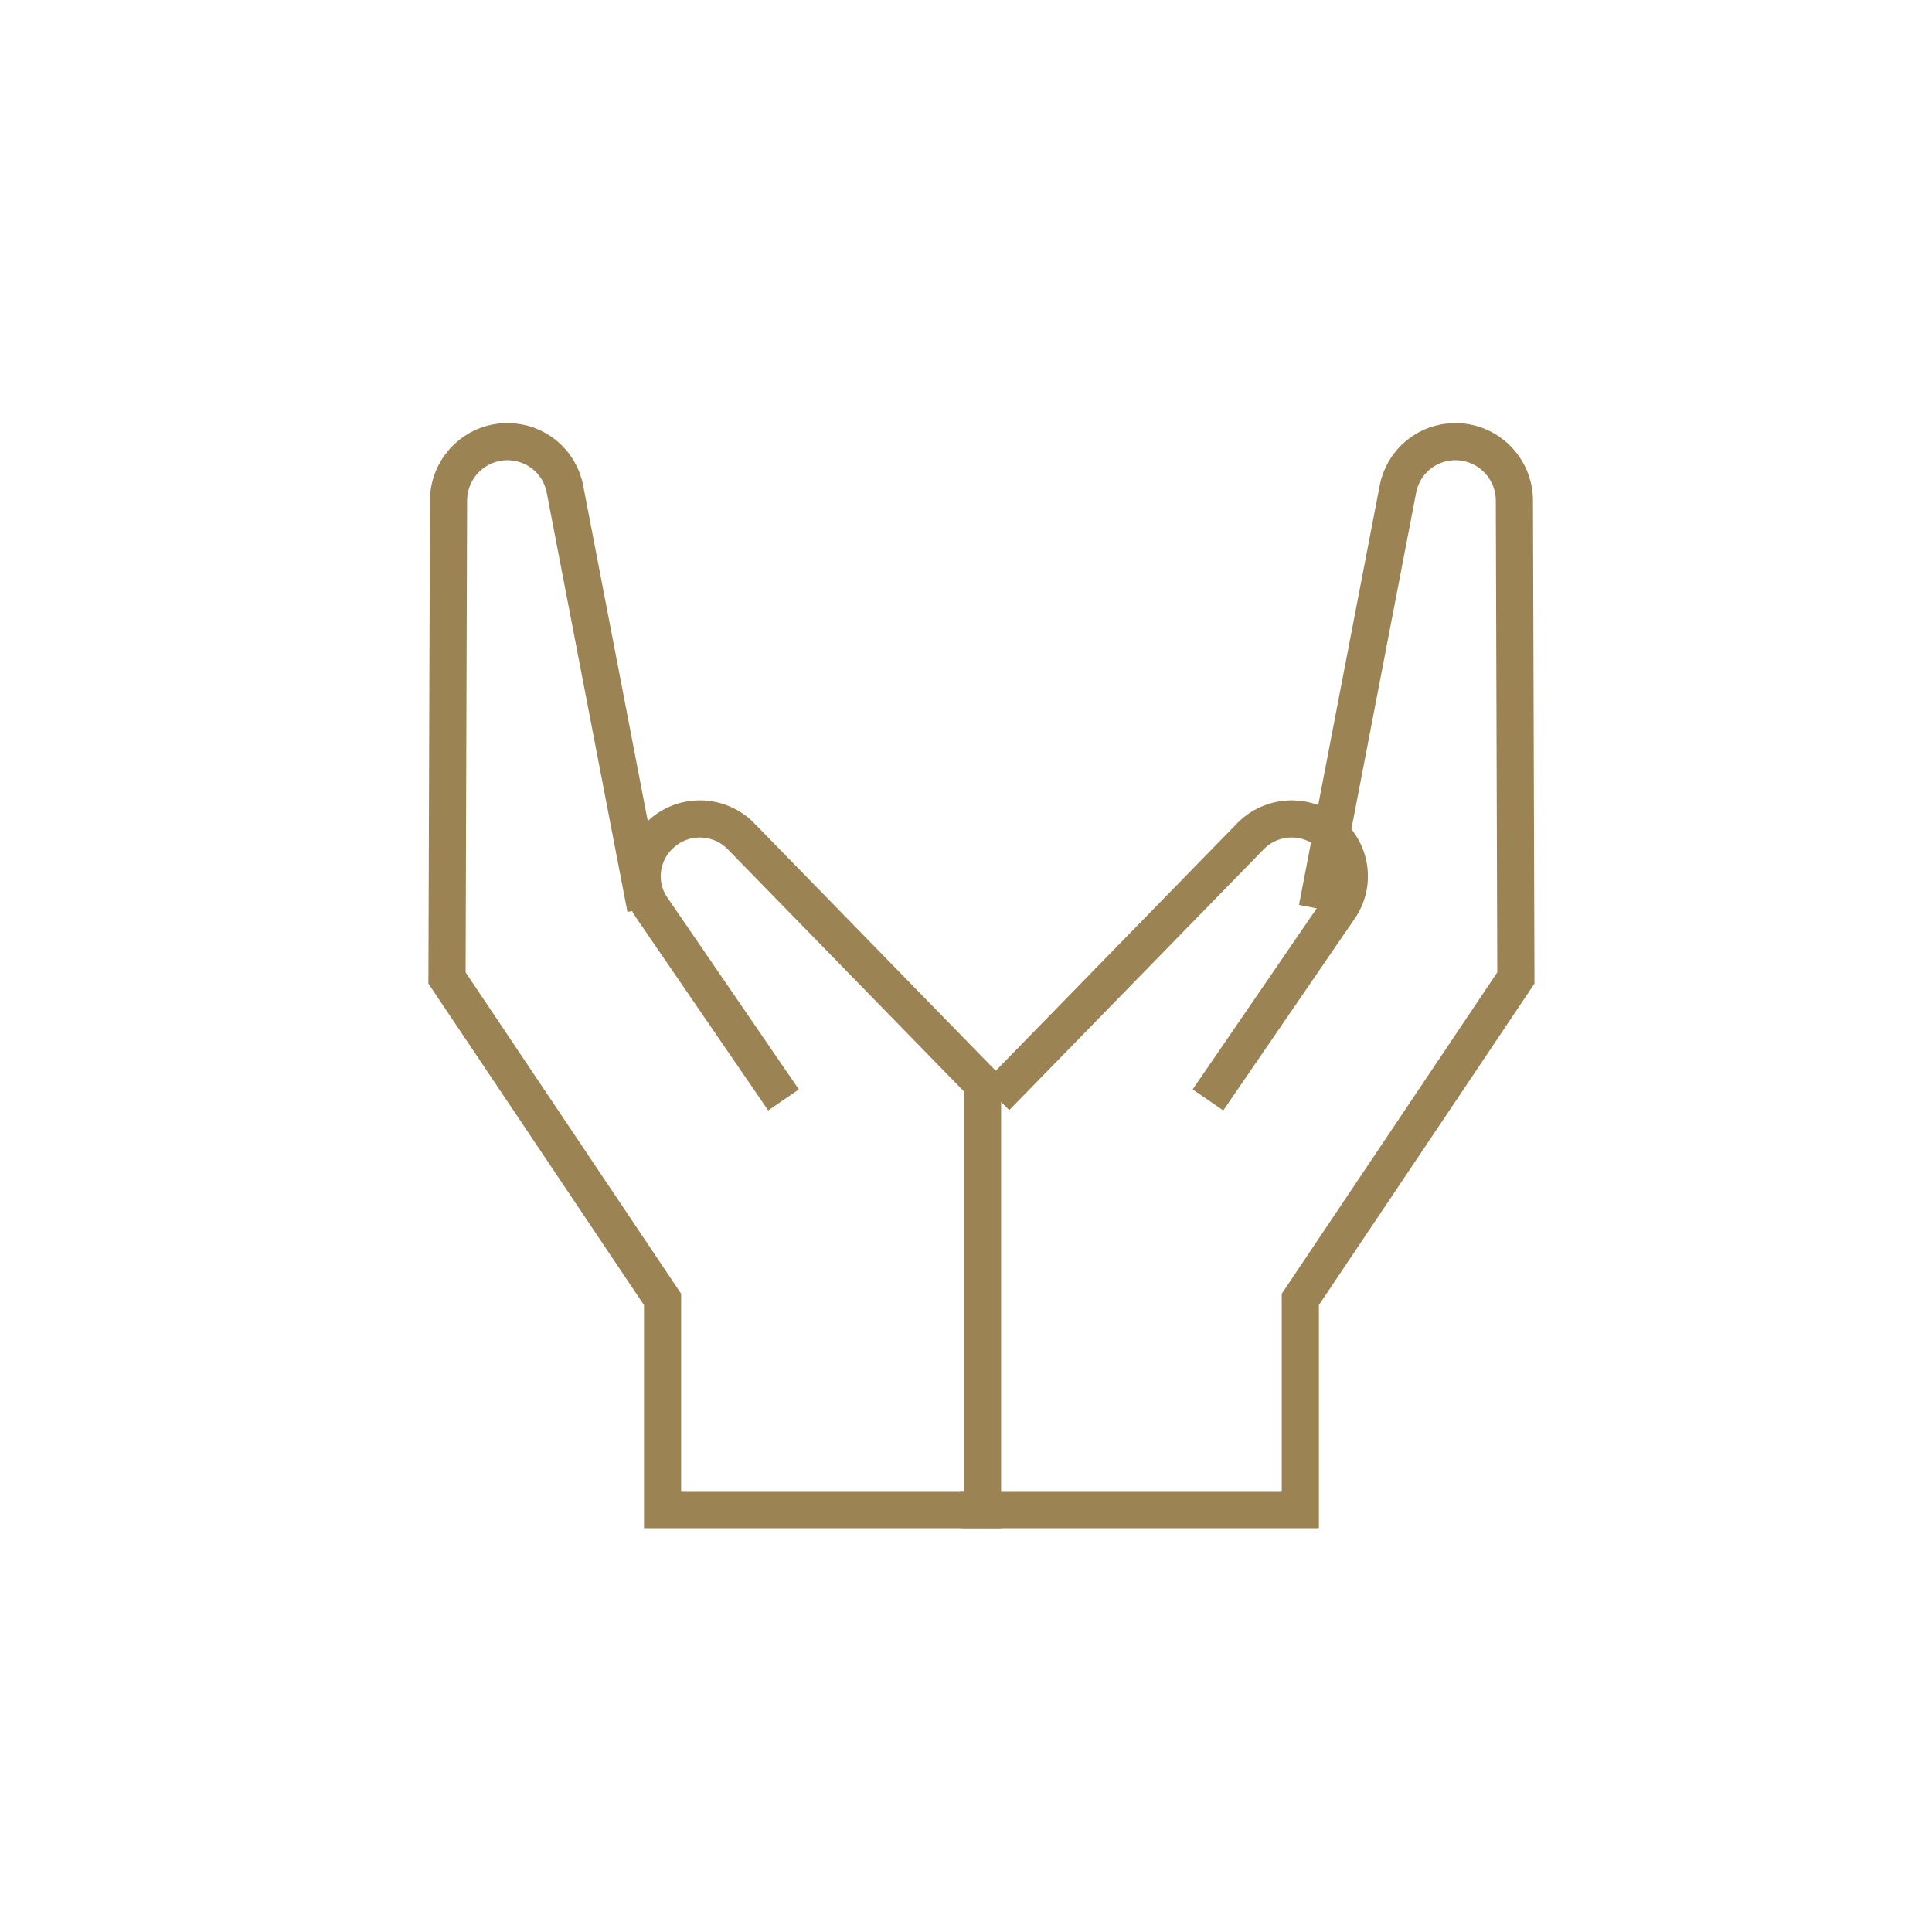
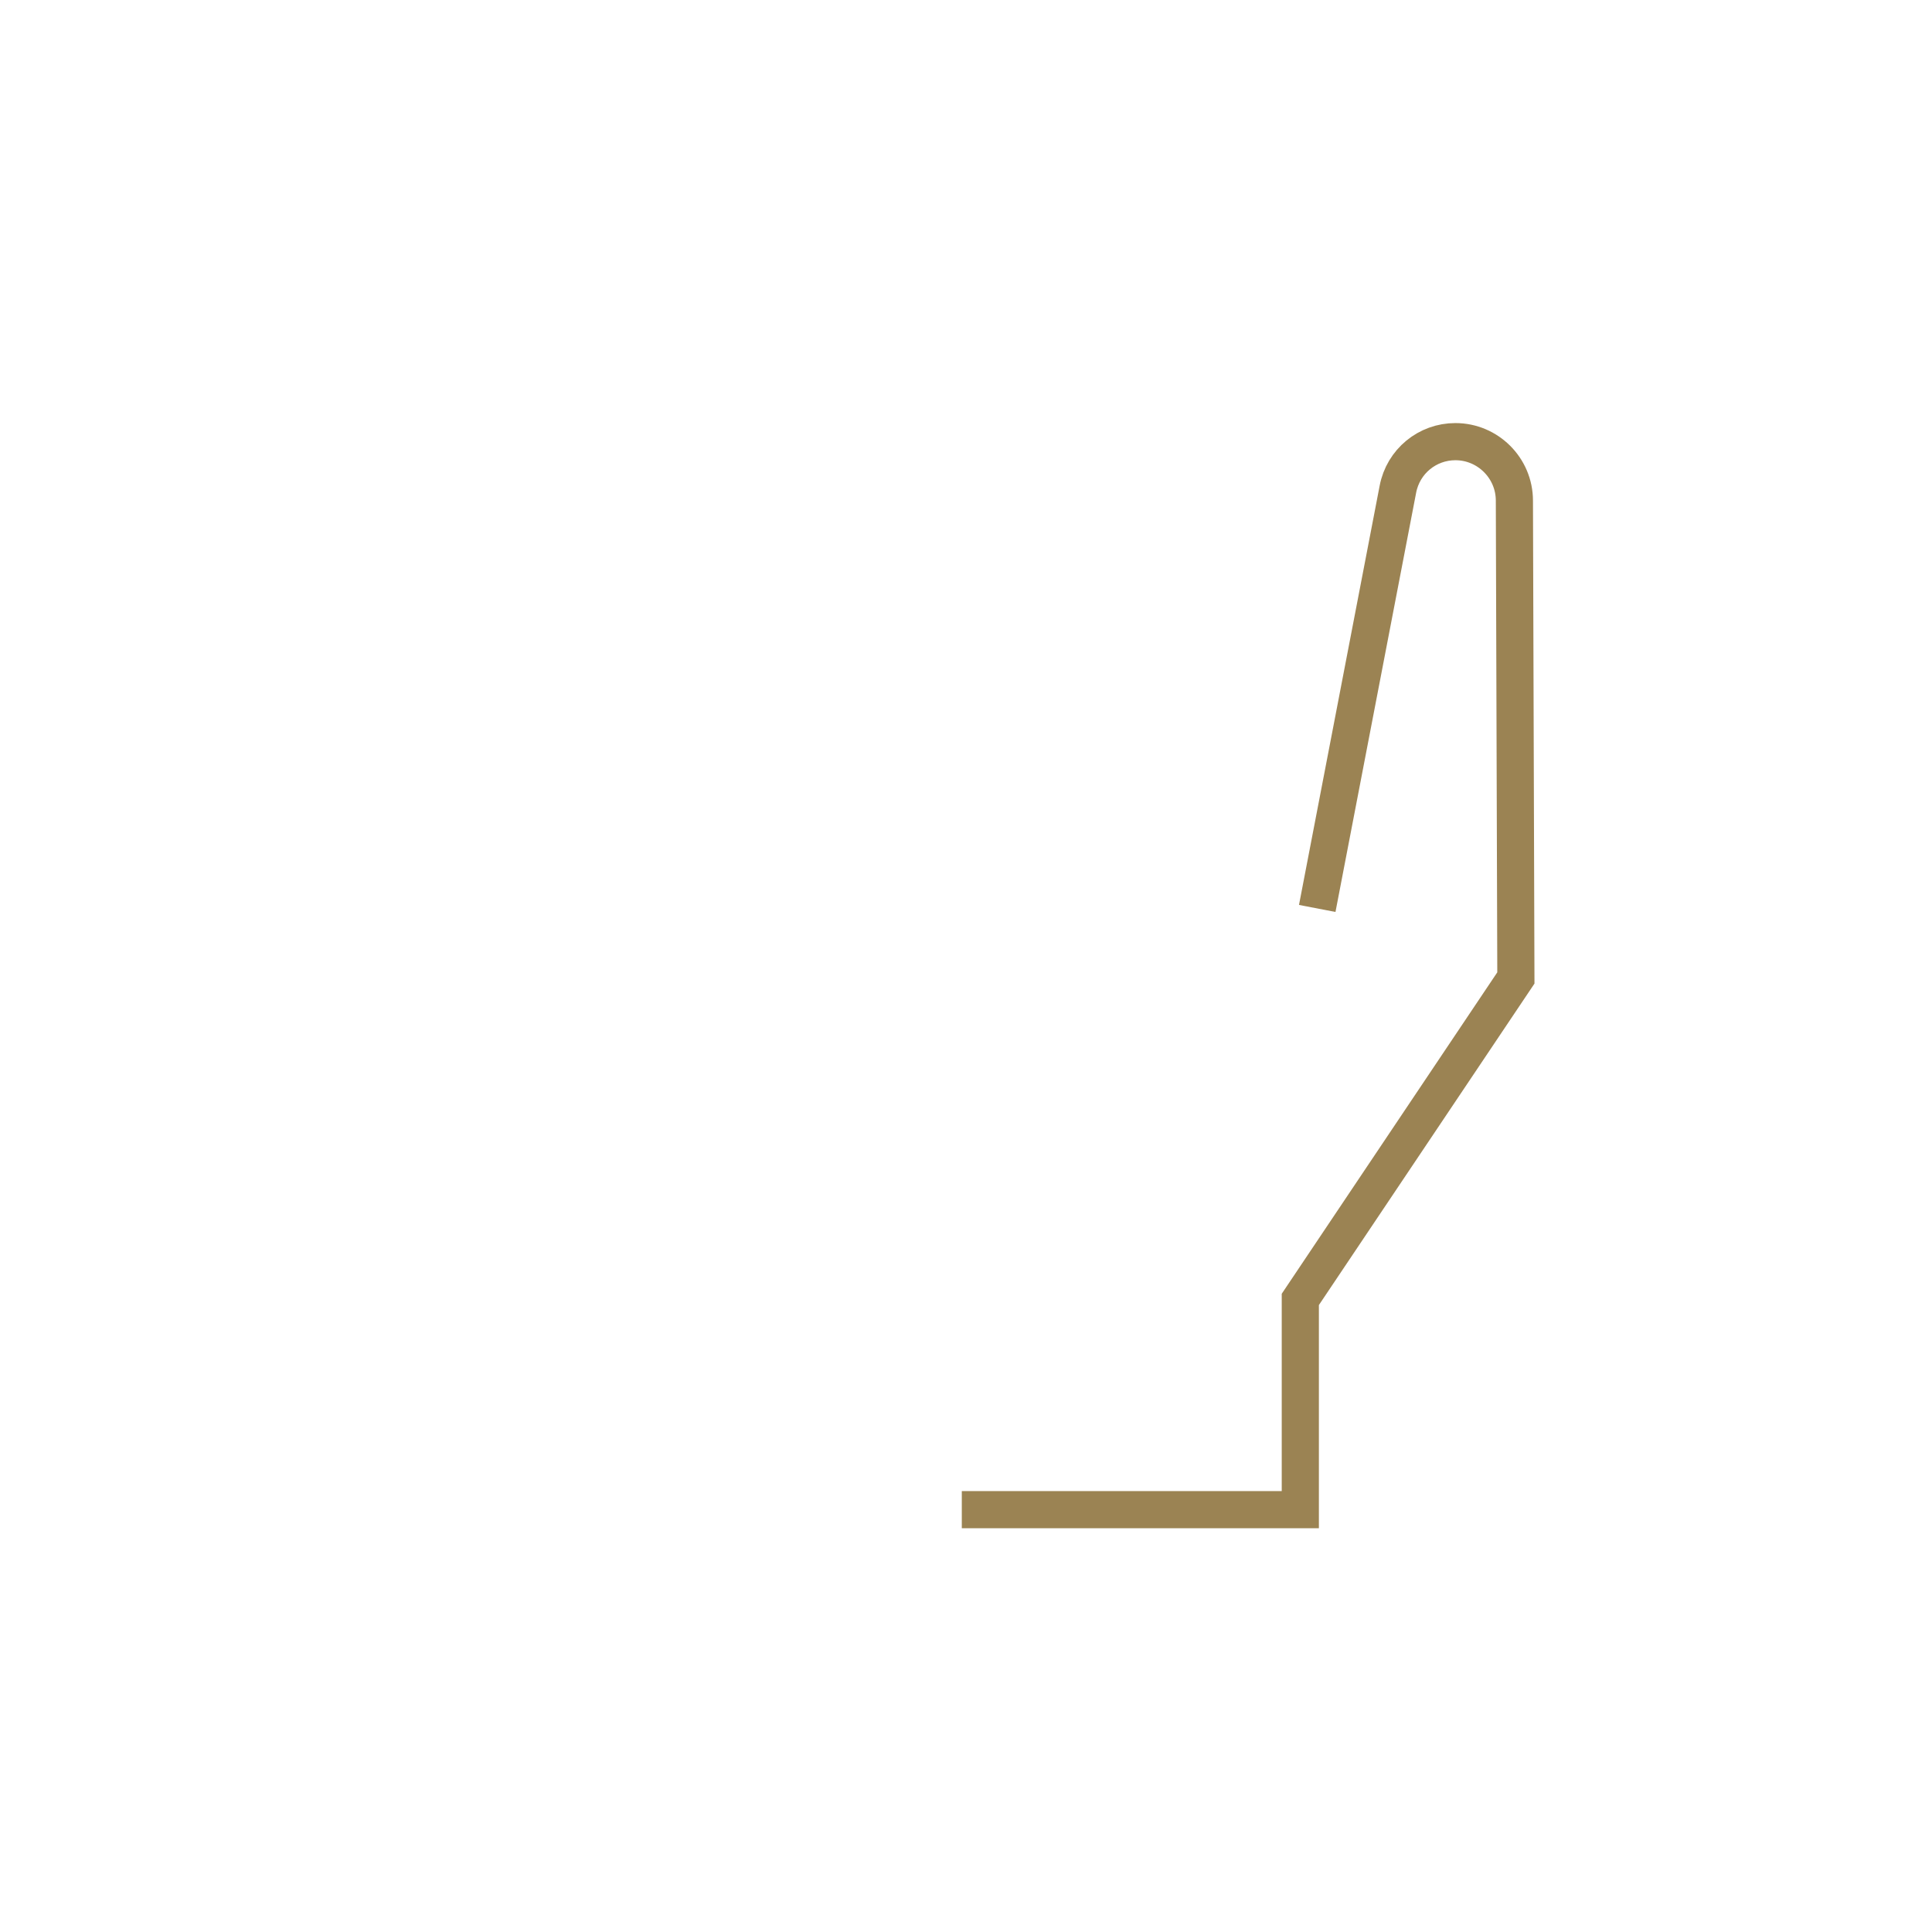
<svg xmlns="http://www.w3.org/2000/svg" width="52" height="52" viewBox="0 0 52 52" fill="none">
-   <path d="M27.156 29.171L33.651 22.514C34.221 21.924 35.157 21.883 35.768 22.412C36.379 22.921 36.501 23.817 36.032 24.469L32.795 29.192" stroke="#9B8353" stroke-miterlimit="10" stroke-linecap="square" />
-   <path d="M17.284 23.96L15.207 13.17C15.065 12.417 14.413 11.887 13.66 11.887C12.784 11.887 12.072 12.6 12.072 13.475L12.031 26.322L17.833 34.974V40.633H26.445V29.172L19.951 22.515C19.381 21.924 18.444 21.883 17.833 22.413C17.223 22.922 17.1 23.817 17.569 24.469L20.806 29.192" stroke="#9B8353" stroke-miterlimit="10" stroke-linecap="square" />
  <path d="M35.548 23.96L37.624 13.17C37.767 12.417 38.419 11.887 39.172 11.887C40.047 11.887 40.76 12.6 40.76 13.475L40.8 26.322L34.998 34.974V40.633H26.387" stroke="#9B8353" stroke-miterlimit="10" stroke-linecap="square" />
</svg>